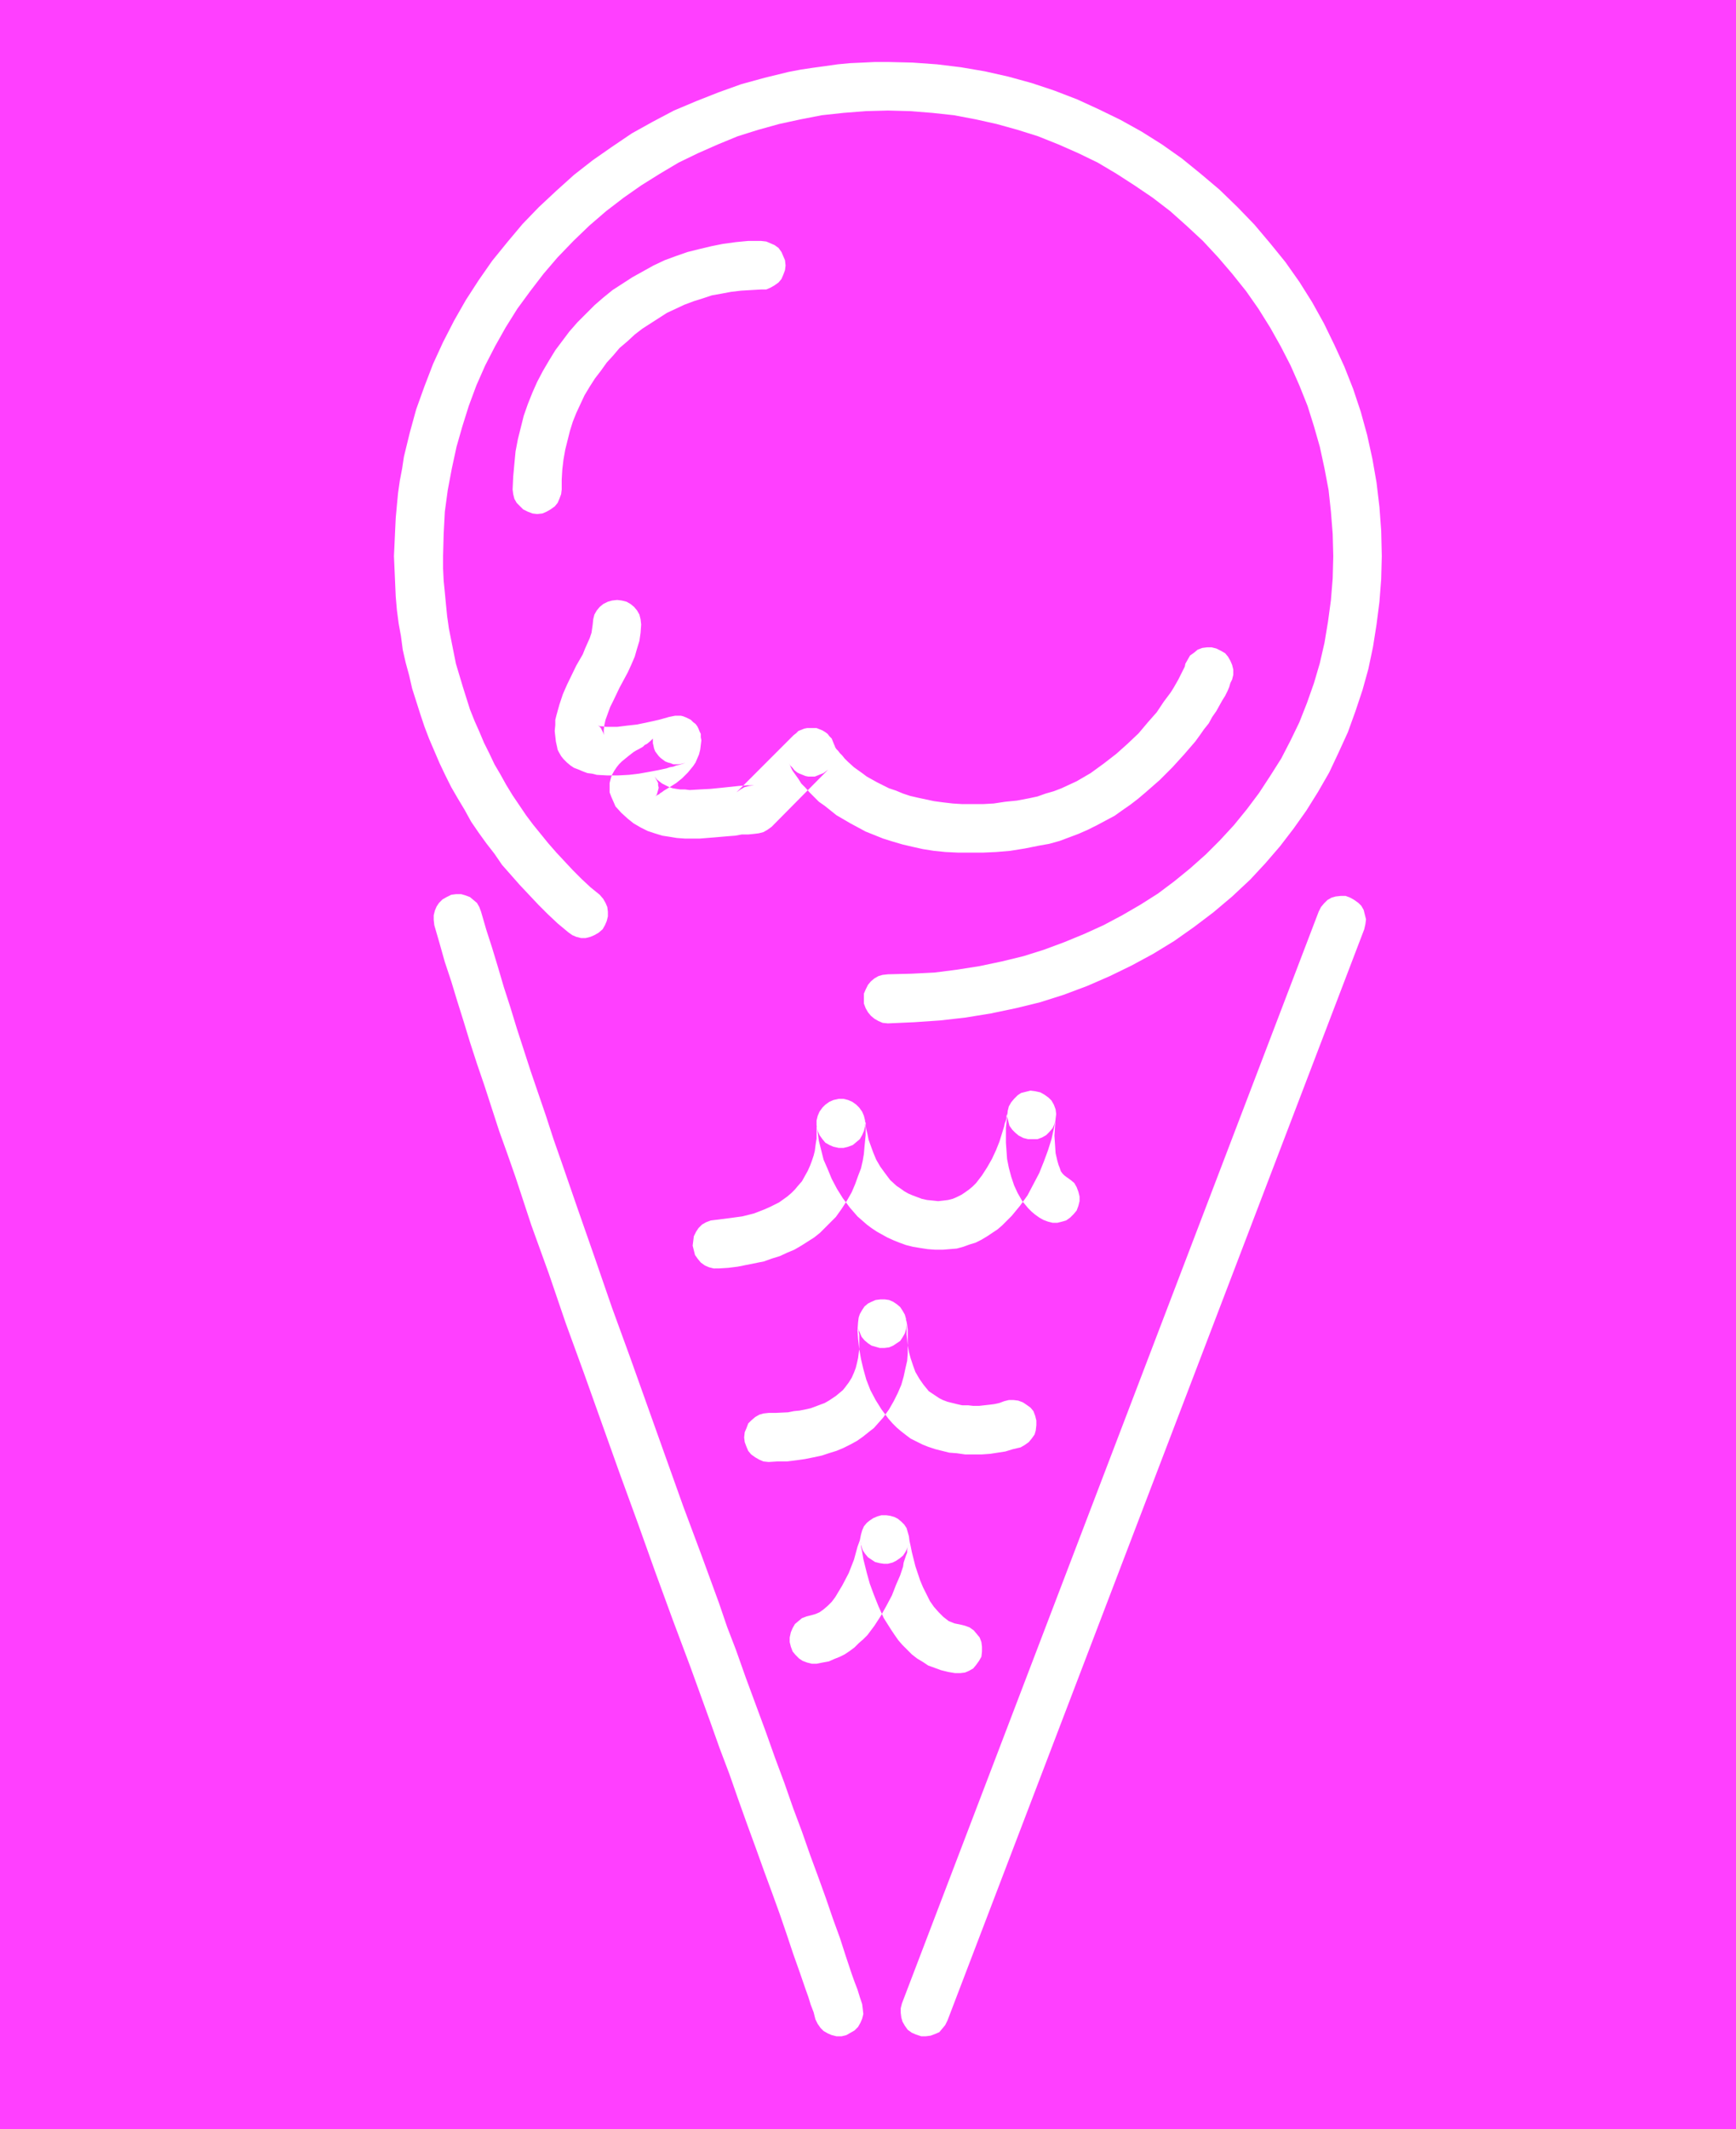
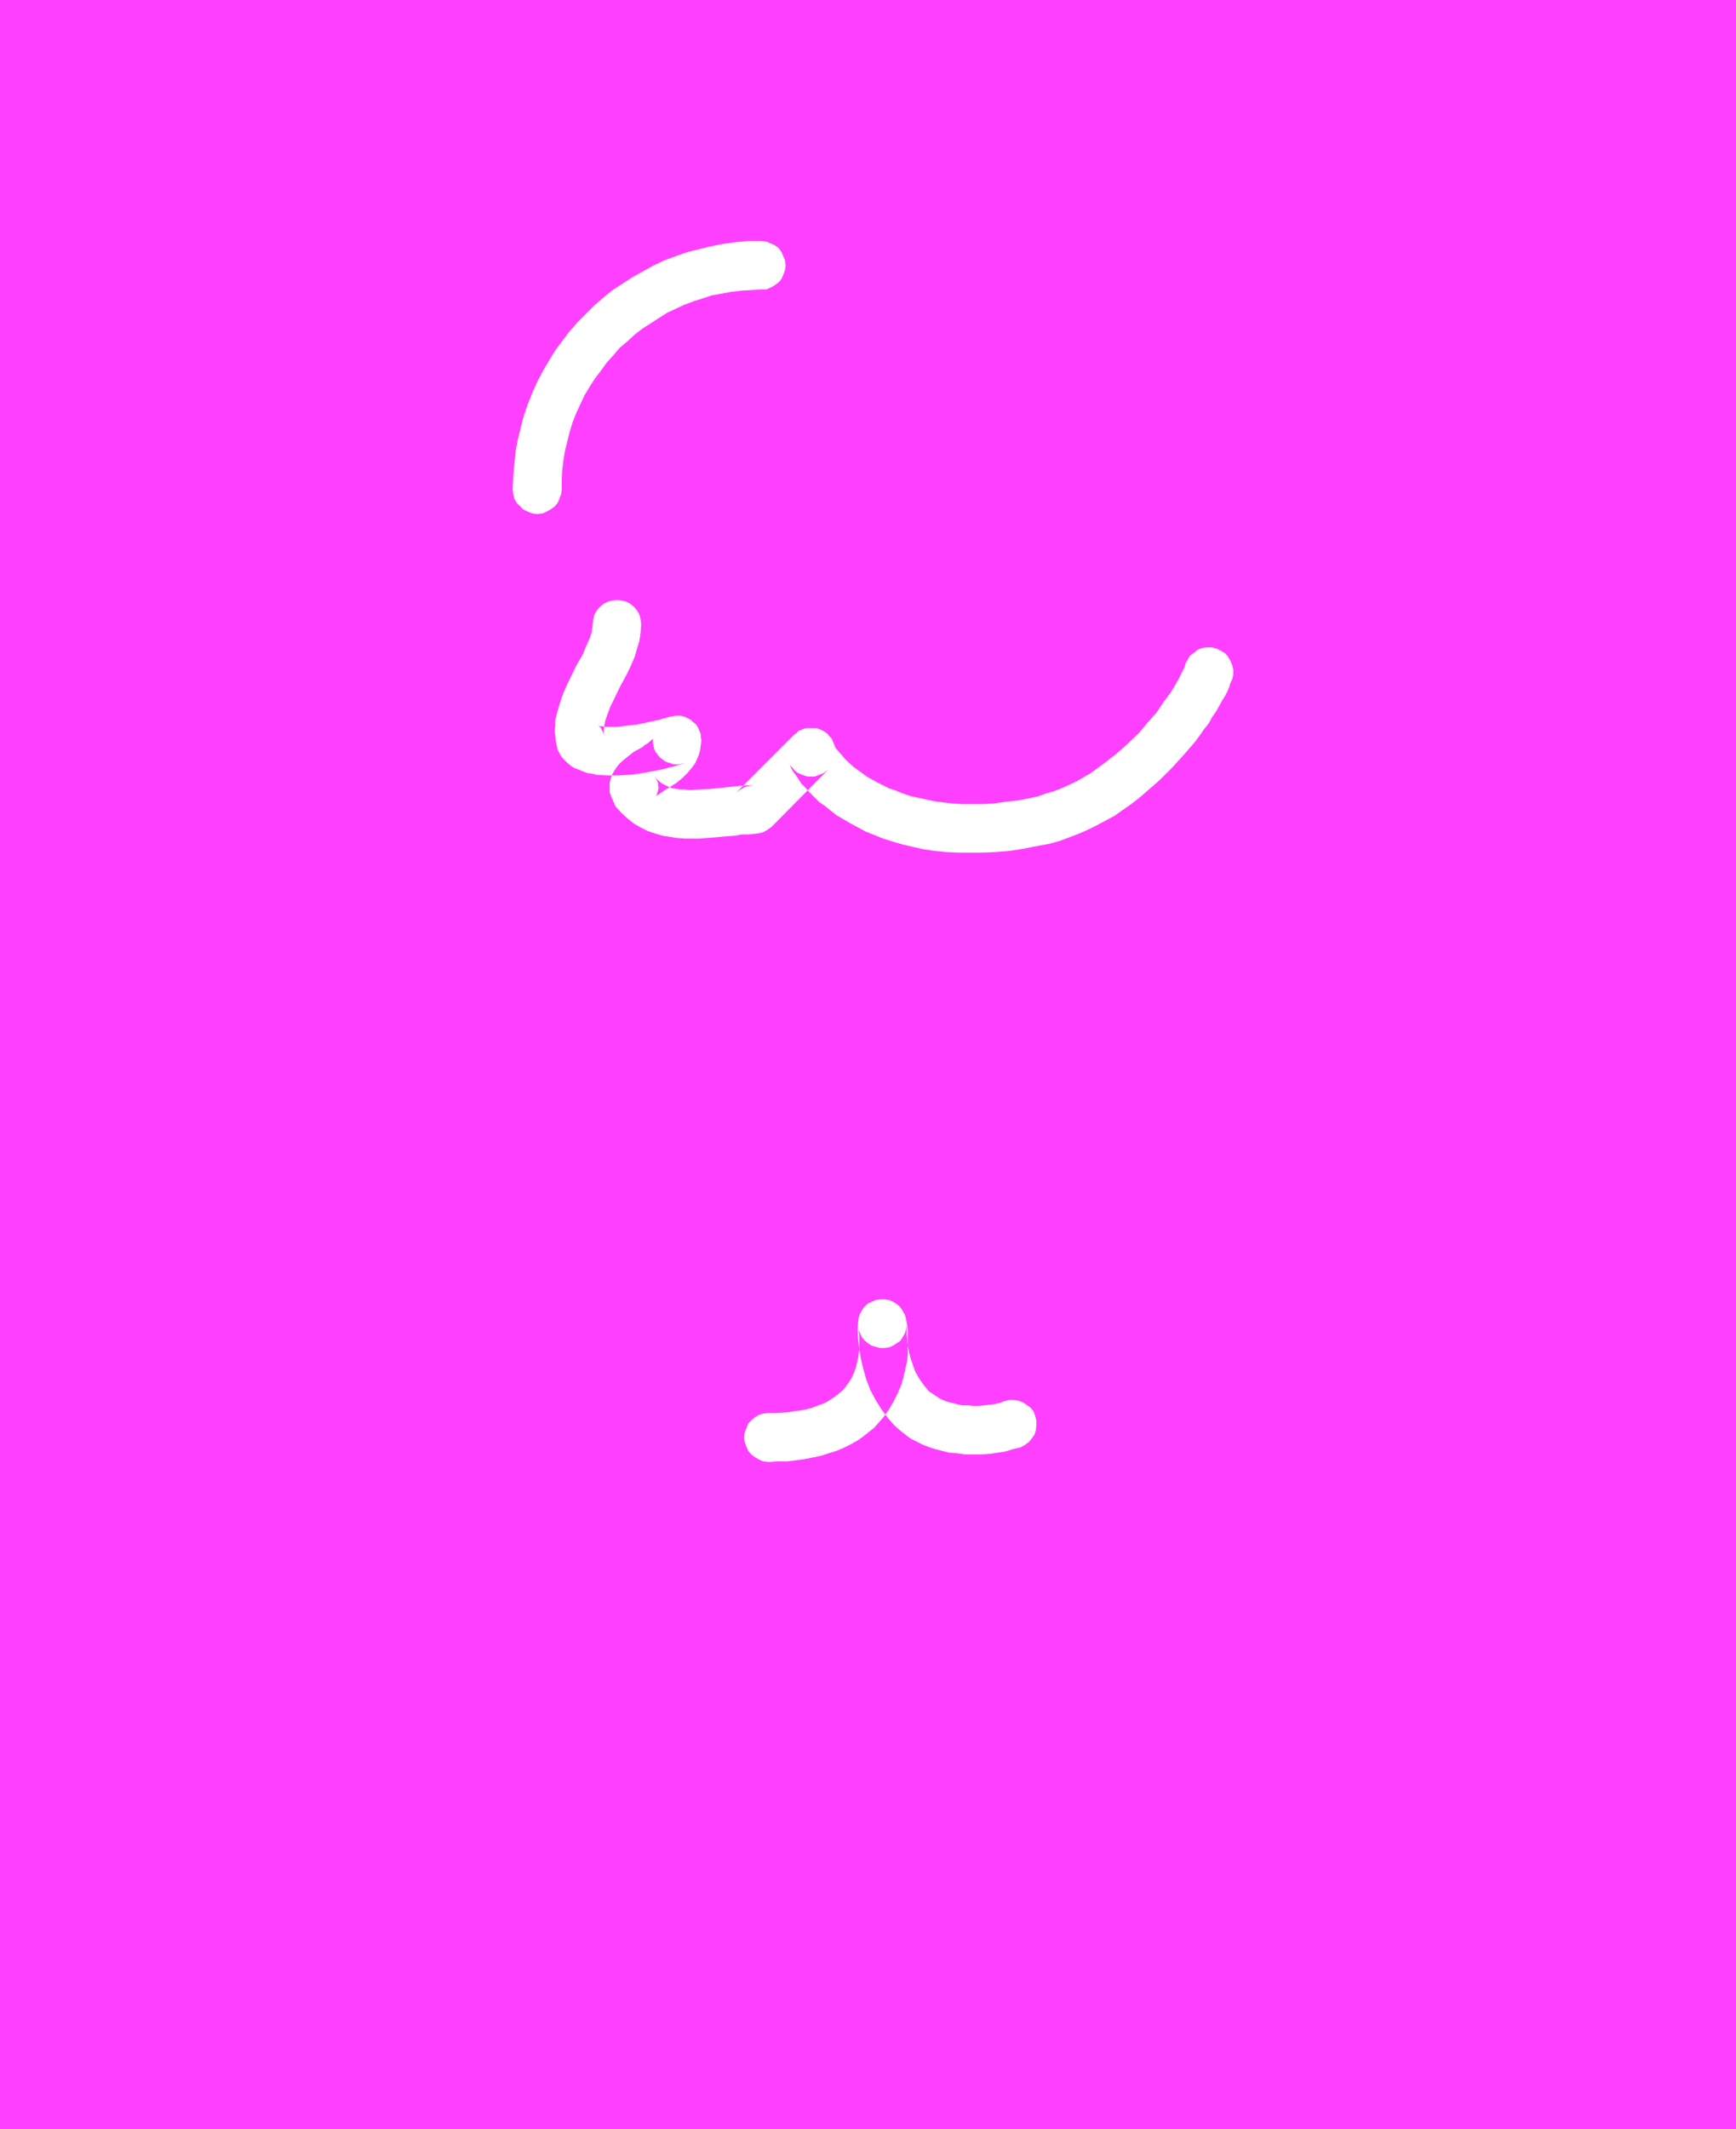
<svg xmlns="http://www.w3.org/2000/svg" xmlns:ns1="http://sodipodi.sourceforge.net/DTD/sodipodi-0.dtd" xmlns:ns2="http://www.inkscape.org/namespaces/inkscape" version="1.0" width="126.958mm" height="155.668mm" id="svg9" ns1:docname="Ice Cream Cone 53.wmf">
  <rect width="100%" height="100%" fill="#333333" stroke="none" />
  <ns1:namedview id="namedview9" pagecolor="#ffffff" bordercolor="#000000" borderopacity="0.25" ns2:showpageshadow="2" ns2:pageopacity="0.0" ns2:pagecheckerboard="0" ns2:deskcolor="#d1d1d1" ns2:document-units="mm" />
  <defs id="defs1">
    <pattern id="WMFhbasepattern" patternUnits="userSpaceOnUse" width="6" height="6" x="0" y="0" />
  </defs>
  <path style="fill:#ff3fff;fill-opacity:1;fill-rule:evenodd;stroke:none" d="M 479.842,588.353 V 0 H 0 v 588.353 z" id="path1" />
-   <path style="fill:#ffffff;fill-opacity:1;fill-rule:evenodd;stroke:none" d="m 364.486,251.921 -115.194,301.691 -0.323,1.293 v 1.293 l 0.162,1.293 0.323,1.131 0.646,1.131 0.808,1.131 1.131,0.808 1.131,0.485 1.454,0.485 h 1.292 l 1.292,-0.162 1.293,-0.485 1.131,-0.485 0.808,-0.97 0.808,-0.97 0.646,-1.293 115.194,-301.529 0.323,-1.454 0.162,-1.293 -0.323,-1.293 -0.323,-1.293 -0.646,-1.131 -0.808,-0.808 -1.131,-0.808 -1.131,-0.646 -1.292,-0.485 h -1.292 l -1.454,0.162 -1.131,0.323 -1.131,0.646 -0.969,0.97 -0.808,0.97 z" id="path2" />
-   <path style="fill:#ffffff;fill-opacity:1;fill-rule:evenodd;stroke:none" d="m 238.305,553.773 -0.646,-1.939 -0.646,-2.101 -0.808,-2.101 -0.808,-2.262 -1.616,-4.848 -1.616,-5.009 -1.939,-5.332 -1.939,-5.656 -2.1,-5.817 -2.262,-6.14 -2.262,-6.464 -2.423,-6.464 -2.423,-6.948 -2.585,-6.948 -2.585,-7.272 -2.747,-7.433 -2.747,-7.433 -2.747,-7.756 -2.423,-6.302 -2.262,-6.625 -4.847,-13.25 -5.008,-13.412 -4.847,-13.574 -9.855,-27.632 -5.008,-13.735 -4.685,-13.574 -4.685,-13.412 -4.524,-13.089 -2.262,-6.464 -2.1,-6.464 -2.1,-6.14 -2.1,-6.14 -1.939,-5.979 -1.939,-5.979 -1.777,-5.817 -1.777,-5.494 -1.616,-5.494 -1.616,-5.333 -1.616,-5.009 -1.454,-5.009 -0.485,-1.293 -0.646,-1.131 -0.969,-0.808 -0.969,-0.808 -1.292,-0.485 -1.131,-0.323 H 126.019 l -1.292,0.162 -1.292,0.646 -1.131,0.646 -0.969,0.97 -0.646,0.97 -0.485,1.131 -0.323,1.293 v 1.293 l 0.162,1.454 v 0 l 1.454,5.009 1.454,5.171 1.777,5.333 1.616,5.332 1.777,5.656 1.777,5.817 1.939,5.979 2.1,6.14 1.939,5.979 2.1,6.464 2.262,6.302 2.262,6.464 4.362,13.25 4.847,13.412 4.685,13.735 5.008,13.735 9.855,27.632 5.008,13.735 4.847,13.574 4.847,13.25 2.423,6.464 2.423,6.464 2.747,7.595 2.747,7.595 2.585,7.272 2.747,7.272 2.423,6.948 2.423,6.787 2.423,6.625 2.262,6.302 2.262,6.14 2.1,5.817 1.939,5.656 1.777,5.332 1.777,5.009 1.616,4.686 0.808,2.262 0.646,2.101 0.808,2.101 0.485,1.939 0.646,1.293 0.808,1.131 0.808,0.808 1.131,0.646 1.131,0.485 1.292,0.323 h 1.454 l 1.292,-0.323 1.131,-0.646 1.131,-0.646 0.969,-0.97 0.646,-1.131 0.485,-1.131 0.323,-1.293 -0.162,-1.454 z" id="path3" />
  <path style="fill:#ffffff;fill-opacity:1;fill-rule:evenodd;stroke:none" d="m 163.825,172.579 -0.162,1.131 -0.162,1.131 -0.485,1.454 -0.646,1.454 -0.646,1.454 -0.646,1.616 -1.777,3.07 -2.585,5.333 -1.131,2.585 -0.969,2.909 -0.808,2.909 -0.323,1.293 v 1.454 l -0.162,1.616 0.162,1.454 0.162,1.454 0.323,1.454 0.162,0.808 0.323,0.646 0.646,1.131 0.646,0.808 0.969,0.97 0.969,0.808 0.969,0.646 1.292,0.485 1.131,0.485 1.293,0.485 1.292,0.162 1.292,0.323 2.908,0.162 h 2.908 l 3.07,-0.162 2.747,-0.323 2.747,-0.485 2.585,-0.485 2.262,-0.485 0.969,-0.323 0.969,-0.162 0.808,-0.323 0.808,-0.162 0.485,-0.162 0.646,-0.162 0.162,-0.162 h 0.323 l -0.808,0.162 -0.808,0.162 h -0.808 -0.808 l -0.808,-0.323 -0.646,-0.162 -0.808,-0.323 -0.646,-0.485 -0.646,-0.485 -0.485,-0.485 -0.485,-0.646 -0.485,-0.646 -0.323,-0.808 -0.162,-0.808 -0.162,-0.646 v -0.808 -0.323 -0.162 l -0.323,0.323 -0.323,0.323 -0.969,0.808 -0.646,0.323 -0.485,0.485 -1.131,0.646 -0.646,0.323 -0.808,0.485 -1.454,1.131 -1.777,1.454 -0.808,0.808 -0.646,0.808 -0.646,0.97 -0.646,1.131 -0.323,0.97 -0.323,1.293 v 1.131 1.454 l 0.485,1.293 0.646,1.454 0.485,1.131 1.616,1.778 1.777,1.616 1.616,1.293 1.939,1.131 1.939,0.97 1.939,0.646 2.1,0.646 2.1,0.323 1.939,0.323 2.262,0.162 h 4.039 l 4.039,-0.323 3.716,-0.323 2.1,-0.162 1.777,-0.323 h 1.777 l 1.616,-0.162 1.292,-0.162 1.293,-0.323 1.131,-0.646 1.131,-0.808 15.672,-15.836 -0.646,0.485 -0.646,0.485 -0.808,0.323 -0.808,0.323 -0.808,0.323 h -0.808 -0.969 l -0.808,-0.162 -0.808,-0.323 -0.808,-0.323 -0.646,-0.323 -0.808,-0.646 -0.485,-0.646 -0.646,-0.646 -0.323,-0.646 -0.323,-0.808 0.323,0.808 0.485,1.131 0.485,0.97 0.808,1.131 0.808,1.131 0.808,1.293 1.131,1.131 1.131,1.293 1.292,1.293 1.292,1.293 1.616,1.131 1.616,1.293 1.616,1.293 1.939,1.131 1.939,1.131 2.1,1.131 2.1,1.131 2.423,0.97 2.423,0.97 2.585,0.808 2.747,0.808 2.747,0.646 2.908,0.646 3.07,0.485 3.231,0.323 3.393,0.162 h 3.393 3.554 l 3.554,-0.162 3.878,-0.323 4.039,-0.646 4.039,-0.808 2.747,-0.485 2.908,-0.808 2.585,-0.97 2.585,-0.97 2.585,-1.131 2.585,-1.293 2.423,-1.293 2.423,-1.293 2.262,-1.616 2.1,-1.454 2.1,-1.616 2.1,-1.778 3.878,-3.393 3.554,-3.555 3.231,-3.555 3.07,-3.555 1.293,-1.778 1.131,-1.616 1.292,-1.616 0.969,-1.778 1.131,-1.616 0.808,-1.454 0.808,-1.454 0.808,-1.293 0.646,-1.293 0.485,-1.131 0.323,-1.131 0.485,-0.97 0.323,-1.293 v -1.454 l -0.323,-1.293 -0.485,-1.131 -0.646,-1.131 -0.808,-0.97 -1.131,-0.646 -1.293,-0.646 -1.292,-0.323 h -1.292 l -1.292,0.162 -1.293,0.485 -0.969,0.808 -1.131,0.808 -0.646,1.131 -0.646,1.131 -0.162,0.808 -0.323,0.646 -0.485,0.97 -0.485,0.97 -0.485,0.97 -0.646,1.131 -0.646,1.131 -0.808,1.293 -0.969,1.293 -0.969,1.293 -1.939,2.909 -2.423,2.747 -2.585,3.07 -3.07,2.909 -3.07,2.747 -3.554,2.747 -3.554,2.585 -1.939,1.131 -1.939,1.131 -2.1,0.97 -2.1,0.97 -2.1,0.808 -2.262,0.646 -2.262,0.808 -2.262,0.485 -3.393,0.646 -3.231,0.323 -3.231,0.485 -2.908,0.162 h -3.07 -2.747 l -2.585,-0.162 -2.747,-0.323 -2.423,-0.323 -2.262,-0.485 -2.262,-0.485 -2.1,-0.485 -1.939,-0.646 -1.939,-0.808 -1.939,-0.646 -1.616,-0.808 -1.616,-0.808 -1.454,-0.808 -1.454,-0.808 -1.293,-0.97 -1.131,-0.808 -1.131,-0.808 -1.777,-1.616 -0.808,-0.808 -0.646,-0.808 -0.646,-0.646 -0.485,-0.646 -0.485,-0.485 -0.323,-0.485 -0.162,-0.485 -0.162,-0.323 -0.323,-0.808 -0.323,-0.808 -0.646,-0.646 -0.485,-0.646 -0.646,-0.485 -0.808,-0.485 -0.808,-0.323 -0.808,-0.323 h -0.808 -0.808 -0.969 l -0.808,0.162 -0.808,0.323 -0.808,0.323 -0.646,0.646 -0.646,0.485 -15.833,15.836 1.131,-0.808 1.131,-0.646 1.292,-0.323 1.292,-0.162 h -2.1 l -2.1,0.162 -4.524,0.485 -3.231,0.323 -3.07,0.162 -2.747,0.162 -1.292,-0.162 h -1.292 l -1.131,-0.162 -0.969,-0.162 -0.969,-0.323 -0.969,-0.485 -0.969,-0.485 -0.646,-0.485 -0.808,-0.646 -0.646,-0.808 0.646,1.131 0.323,0.646 v 0.646 l 0.162,0.646 -0.162,0.646 -0.323,1.131 -0.162,0.323 -0.323,0.323 0.485,-0.323 0.646,-0.323 0.323,-0.323 0.323,-0.162 0.646,-0.485 1.616,-0.97 1.777,-1.131 1.616,-1.293 1.616,-1.616 1.454,-1.778 0.646,-0.97 0.485,-1.131 0.485,-1.131 0.323,-1.293 0.162,-1.293 0.162,-1.293 -0.162,-0.808 v -0.97 l -0.323,-0.646 -0.323,-0.808 -0.323,-0.646 -0.485,-0.646 -0.646,-0.485 -0.646,-0.646 -0.646,-0.323 -0.646,-0.323 -0.808,-0.323 -0.646,-0.162 h -0.808 -0.808 l -0.808,0.162 -0.808,0.162 -2.908,0.808 -2.908,0.646 -3.07,0.646 -2.908,0.323 -2.585,0.323 h -1.292 -0.969 -0.969 l -0.808,-0.162 h -0.808 l -0.485,-0.323 0.162,0.162 0.323,0.323 0.323,0.323 0.323,0.646 0.323,0.646 0.162,0.646 v -0.646 -0.646 l 0.162,-1.454 0.323,-1.454 0.646,-1.778 0.646,-1.778 0.808,-1.616 1.777,-3.717 2.262,-4.201 0.969,-2.101 0.969,-2.262 0.646,-2.262 0.646,-2.101 0.323,-2.262 0.162,-2.262 -0.162,-1.454 -0.323,-1.293 -0.646,-1.131 -0.808,-0.97 -0.969,-0.808 -1.131,-0.646 -1.293,-0.323 -1.292,-0.162 -1.454,0.162 -1.131,0.323 -1.293,0.646 -0.969,0.808 -0.808,0.97 -0.646,1.131 -0.323,1.293 z" id="path4" />
-   <path style="fill:#ffffff;fill-opacity:1;fill-rule:evenodd;stroke:none" d="m 198.722,350.491 2.585,-0.162 2.585,-0.323 2.423,-0.485 2.423,-0.485 2.423,-0.485 2.262,-0.808 2.1,-0.646 2.1,-0.97 1.939,-0.808 1.939,-1.131 1.777,-1.131 1.777,-1.131 1.616,-1.293 1.454,-1.454 1.454,-1.454 1.454,-1.454 1.616,-2.262 1.454,-2.262 1.292,-2.262 0.969,-2.262 0.808,-2.262 0.808,-2.101 0.485,-2.101 0.323,-1.939 0.162,-1.939 0.162,-1.616 0.162,-1.616 v -2.262 l -0.162,-0.97 v -0.485 -0.323 l -0.323,-1.293 -0.485,-1.131 -0.808,-1.131 -0.808,-0.808 -1.131,-0.808 -1.131,-0.485 -1.293,-0.323 h -1.292 l -1.454,0.323 -1.131,0.485 -1.131,0.808 -0.808,0.808 -0.808,1.131 -0.485,1.131 -0.323,1.293 v 1.293 l 0.323,2.101 0.323,2.262 0.646,2.585 0.646,2.585 1.131,2.585 1.131,2.747 1.454,2.747 1.616,2.585 1.939,2.585 2.1,2.424 2.585,2.262 1.292,0.97 1.454,0.97 1.454,0.808 1.454,0.808 1.777,0.808 1.616,0.646 1.777,0.646 1.939,0.485 1.939,0.323 2.1,0.323 2.1,0.162 h 2.1 l 1.939,-0.162 1.939,-0.162 1.777,-0.485 1.777,-0.646 1.616,-0.485 1.616,-0.808 1.616,-0.97 1.454,-0.97 1.454,-0.97 1.292,-1.131 1.292,-1.293 1.293,-1.293 2.262,-2.747 2.1,-2.909 1.616,-3.07 1.616,-3.07 1.292,-3.232 1.131,-3.07 0.969,-3.07 0.646,-2.909 0.485,-2.585 -0.323,1.293 -0.485,1.131 -0.969,1.131 -0.808,0.808 -1.131,0.646 -1.292,0.485 h -1.292 -1.292 l -1.293,-0.323 -1.292,-0.646 -0.969,-0.808 -0.808,-0.808 -0.808,-1.131 -0.323,-1.293 -0.323,-1.293 0.162,-1.293 -0.162,0.162 v 0.485 0.97 l -0.162,1.293 -0.162,1.616 v 1.939 2.101 l 0.162,2.262 0.162,2.262 0.485,2.424 0.646,2.424 0.808,2.424 0.969,2.101 1.293,2.262 0.808,0.97 0.808,0.97 0.969,0.97 0.969,0.808 1.131,0.808 1.131,0.646 v 0 l 1.292,0.485 1.292,0.323 h 1.293 l 1.292,-0.323 1.131,-0.323 1.131,-0.808 0.969,-0.97 0.808,-0.97 0.485,-1.293 0.323,-1.293 v -1.293 l -0.323,-1.293 -0.485,-1.293 -0.646,-1.131 -0.969,-0.808 -1.131,-0.808 -0.646,-0.485 -0.485,-0.485 -0.485,-0.646 -0.323,-0.97 -0.323,-0.808 -0.323,-1.131 -0.485,-2.101 -0.162,-2.424 -0.162,-2.424 0.162,-2.424 0.162,-2.262 0.162,-1.293 -0.162,-1.293 -0.485,-1.293 -0.646,-1.131 -0.808,-0.808 -1.131,-0.808 -1.131,-0.646 -1.454,-0.323 -1.292,-0.162 -1.293,0.323 -1.292,0.323 -0.969,0.646 -0.969,0.97 -0.808,0.97 -0.646,1.131 -0.323,1.293 v 0.162 l -0.162,0.162 v 0.485 l -0.162,0.485 v 0.646 l -0.162,0.646 -0.323,0.808 -0.162,0.808 -0.646,2.101 -0.646,2.101 -0.969,2.424 -1.131,2.424 -1.292,2.262 -1.454,2.262 -1.616,2.101 -0.969,0.97 -0.969,0.808 -1.131,0.808 -0.969,0.646 -1.292,0.646 -1.131,0.485 -1.292,0.323 -1.292,0.162 -1.454,0.162 -1.454,-0.162 -1.616,-0.162 -1.454,-0.323 -1.292,-0.485 -1.292,-0.485 -1.131,-0.485 -1.131,-0.646 -1.131,-0.808 -0.969,-0.646 -1.777,-1.616 -1.454,-1.939 -1.292,-1.778 -1.131,-1.939 -0.808,-1.939 -0.646,-1.778 -0.646,-1.778 -0.323,-1.616 -0.323,-1.293 -0.162,-1.131 v -0.323 -0.323 l -0.162,-0.323 v 0 1.293 l -0.323,1.293 -0.485,1.131 -0.646,1.131 -0.969,0.808 -0.969,0.808 -1.292,0.485 -1.293,0.323 h -1.292 l -1.454,-0.323 -1.131,-0.485 -1.131,-0.646 -0.808,-0.97 -0.808,-1.131 -0.485,-1.131 -0.323,-1.293 v 0.162 0.323 1.939 0.97 l -0.162,0.97 -0.162,1.131 -0.162,1.293 -0.323,1.293 -0.485,1.454 -0.485,1.293 -0.646,1.454 -0.808,1.454 -0.808,1.454 -1.131,1.293 -0.808,0.97 -0.969,0.97 -1.131,0.97 -1.131,0.808 -1.131,0.808 -1.292,0.646 -1.292,0.646 -1.454,0.646 -2.908,1.131 -3.231,0.808 -3.554,0.485 -3.877,0.485 -1.293,0.162 -1.292,0.485 -1.131,0.646 -0.969,0.97 -0.646,0.97 -0.646,1.293 -0.162,1.293 -0.162,1.293 0.323,1.293 0.323,1.293 0.808,1.131 0.808,0.97 1.131,0.808 1.131,0.485 1.293,0.323 z" id="path5" />
  <path style="fill:#ffffff;fill-opacity:1;fill-rule:evenodd;stroke:none" d="m 212.455,403.978 2.585,-0.162 h 2.585 l 2.585,-0.323 2.262,-0.323 2.423,-0.485 2.262,-0.485 1.939,-0.646 2.1,-0.646 1.939,-0.808 1.939,-0.97 1.777,-0.97 1.616,-1.131 1.616,-1.293 1.454,-1.131 1.292,-1.454 1.293,-1.454 1.616,-2.262 1.293,-2.262 1.131,-2.262 0.969,-2.262 0.646,-2.262 0.485,-2.262 0.485,-2.101 0.162,-2.101 v -1.939 -1.778 -1.616 -1.293 l -0.162,-1.131 -0.162,-0.97 -0.162,-0.485 v -0.323 l -0.323,-1.131 -0.646,-1.131 -0.646,-0.97 -0.969,-0.808 -0.969,-0.646 -1.131,-0.485 -1.131,-0.162 h -1.292 l -1.292,0.162 -1.131,0.485 -0.969,0.485 -0.969,0.808 -0.646,0.97 -0.646,1.131 -0.323,0.97 -0.162,1.293 -0.162,2.262 0.162,2.424 0.323,2.747 0.485,2.747 0.646,2.747 0.808,2.909 1.131,2.909 1.454,2.747 1.616,2.585 0.969,1.293 0.969,1.293 1.131,1.293 1.131,1.131 1.131,0.97 1.454,1.131 1.292,0.97 1.616,0.808 1.616,0.808 1.616,0.646 1.939,0.646 1.939,0.485 1.939,0.485 2.1,0.162 2.262,0.323 h 2.423 2.262 l 2.262,-0.162 2.1,-0.323 2.1,-0.323 2.1,-0.646 2.1,-0.485 1.131,-0.646 1.131,-0.808 0.808,-0.97 0.808,-1.131 0.323,-1.131 0.162,-1.454 v -1.293 l -0.323,-1.293 -0.485,-1.293 -0.808,-0.97 -1.131,-0.808 -0.969,-0.646 -1.292,-0.485 -1.293,-0.162 h -1.292 l -1.292,0.323 -1.292,0.485 -1.454,0.323 -1.292,0.162 -1.454,0.162 -1.454,0.162 h -1.616 l -1.454,-0.162 h -1.616 l -1.454,-0.323 -1.292,-0.323 -1.292,-0.323 -1.293,-0.485 -0.969,-0.485 -0.969,-0.646 -0.969,-0.646 -0.969,-0.646 -1.454,-1.778 -1.131,-1.616 -1.131,-1.939 -0.646,-1.778 -0.646,-1.939 -0.485,-1.778 -0.323,-1.778 -0.162,-1.616 -0.162,-1.454 v -2.747 l -0.162,1.293 -0.323,1.131 -0.646,1.131 -0.646,0.97 -0.969,0.646 -0.969,0.646 -1.131,0.485 -1.292,0.162 h -1.292 l -1.131,-0.323 -1.131,-0.323 -0.969,-0.646 -0.969,-0.808 -0.808,-0.97 -0.485,-1.131 -0.485,-1.131 v 0.162 l 0.162,0.323 v 0.485 l 0.162,0.646 v 0.808 2.101 1.131 l -0.162,1.131 -0.162,1.293 -0.323,1.454 -0.323,1.293 -0.485,1.293 -0.646,1.454 -0.808,1.293 -0.969,1.293 -0.646,0.808 -0.969,0.808 -0.969,0.808 -0.969,0.646 -0.969,0.646 -1.131,0.646 -1.292,0.485 -1.292,0.485 -1.292,0.485 -1.454,0.323 -1.616,0.323 -1.616,0.162 -1.616,0.323 -3.393,0.162 h -1.939 l -1.454,0.162 -1.131,0.323 -1.131,0.646 -1.131,0.97 -0.808,0.808 -0.485,1.293 -0.485,1.131 -0.162,1.454 0.162,1.293 0.485,1.293 0.485,1.131 0.808,0.97 1.131,0.808 1.131,0.646 1.131,0.485 z" id="path6" />
-   <path style="fill:#ffffff;fill-opacity:1;fill-rule:evenodd;stroke:none" d="m 225.703,459.727 1.616,-0.323 1.777,-0.323 1.454,-0.646 1.616,-0.646 1.292,-0.646 1.454,-0.97 1.293,-0.97 1.131,-1.131 1.292,-1.131 1.131,-1.131 1.939,-2.585 1.777,-2.747 1.616,-2.909 1.454,-2.747 1.131,-2.909 1.131,-2.585 0.808,-2.424 0.162,-1.131 0.323,-0.97 0.323,-0.97 0.323,-0.808 v -0.808 l 0.162,-0.646 0.162,-0.485 0.162,-0.323 -0.485,1.131 -0.485,0.97 -0.646,0.97 -0.969,0.808 -0.969,0.646 -0.969,0.485 -1.292,0.323 h -1.131 l -1.131,-0.162 -1.292,-0.323 -0.969,-0.646 -0.969,-0.646 -0.808,-0.97 -0.646,-0.97 -0.323,-0.97 -0.323,-1.293 v 0.162 l 0.162,0.485 v 0.485 l 0.162,0.808 0.162,0.808 0.162,0.97 0.162,0.97 0.323,1.293 0.646,2.585 0.808,2.909 1.131,3.07 1.292,3.232 1.454,3.232 1.939,3.07 0.969,1.454 1.131,1.616 1.131,1.293 1.292,1.293 1.292,1.293 1.454,1.131 1.616,0.97 1.454,0.97 1.777,0.646 1.777,0.646 1.939,0.485 1.939,0.323 h 1.454 l 1.292,-0.162 1.131,-0.485 1.131,-0.646 0.808,-0.97 0.808,-1.131 0.646,-1.131 0.162,-1.454 v -1.293 l -0.162,-1.293 -0.485,-1.293 -0.808,-0.97 -0.808,-0.97 -1.131,-0.808 -1.292,-0.485 -1.292,-0.323 -0.808,-0.162 -0.808,-0.162 -1.616,-0.646 -1.454,-1.131 -1.293,-1.293 -1.292,-1.454 -1.131,-1.616 -0.969,-1.939 -0.969,-1.939 -0.808,-1.939 -0.646,-1.939 -0.646,-1.939 -0.485,-1.939 -0.485,-1.939 -0.323,-1.616 -0.323,-1.454 -0.162,-1.293 -0.323,-1.131 -0.323,-1.131 -0.646,-0.97 -0.808,-0.808 -0.969,-0.808 -0.969,-0.485 -1.131,-0.323 -1.131,-0.162 h -1.292 l -1.131,0.323 -1.131,0.485 -0.969,0.646 -0.808,0.646 -0.808,0.97 -0.485,1.131 -0.323,1.131 -0.323,1.616 -0.646,1.778 -0.969,3.555 -1.454,3.717 -1.777,3.393 -0.969,1.616 -0.969,1.616 -0.969,1.293 -1.131,1.131 -1.131,0.97 -1.131,0.808 -1.131,0.485 -1.131,0.323 -1.292,0.323 -1.293,0.485 -0.969,0.808 -0.969,0.808 -0.646,1.131 -0.485,1.131 -0.323,1.454 v 1.293 l 0.323,1.293 0.485,1.293 0.808,0.97 0.969,0.97 0.969,0.646 1.292,0.485 1.292,0.323 z" id="path7" />
  <path style="fill:#ffffff;fill-opacity:1;fill-rule:evenodd;stroke:none" d="m 155.262,135.252 v -2.747 l 0.162,-2.747 0.323,-2.747 0.485,-2.747 0.646,-2.585 0.646,-2.585 0.808,-2.585 0.969,-2.424 1.131,-2.424 1.131,-2.424 1.454,-2.424 1.454,-2.262 1.616,-2.101 1.616,-2.262 1.777,-1.939 1.777,-2.101 2.1,-1.778 2.1,-1.939 2.1,-1.616 2.262,-1.454 2.262,-1.454 2.262,-1.454 2.423,-1.131 2.423,-1.131 2.585,-0.97 2.585,-0.808 2.423,-0.808 2.747,-0.485 2.585,-0.485 2.747,-0.323 2.747,-0.162 2.747,-0.162 h 1.454 l 1.131,-0.485 1.131,-0.646 1.131,-0.808 0.808,-0.97 0.485,-1.131 0.485,-1.293 0.162,-1.293 -0.162,-1.454 -0.485,-1.131 -0.485,-1.131 -0.808,-1.131 -1.131,-0.808 -1.131,-0.485 -1.131,-0.485 -1.454,-0.162 h -3.554 l -3.393,0.323 -3.554,0.485 -3.231,0.646 -3.393,0.808 -3.231,0.808 -3.231,1.131 -3.07,1.131 -3.07,1.454 -2.908,1.616 -2.908,1.616 -2.747,1.778 -2.747,1.778 -2.585,2.101 -2.423,2.101 -2.423,2.424 -2.262,2.262 -2.262,2.585 -1.939,2.585 -1.939,2.585 -1.777,2.909 -1.616,2.747 -1.616,3.07 -1.292,2.909 -1.292,3.232 -1.131,3.232 -0.808,3.232 -0.808,3.232 -0.646,3.393 -0.323,3.393 -0.323,3.555 -0.162,3.555 0.162,1.293 0.323,1.293 0.646,1.131 0.969,0.97 0.808,0.808 1.292,0.646 1.292,0.485 1.292,0.162 1.454,-0.162 1.131,-0.485 1.131,-0.646 1.131,-0.808 0.808,-0.97 0.485,-1.131 0.485,-1.293 z" id="path8" />
-   <path style="fill:#ffffff;fill-opacity:1;fill-rule:evenodd;stroke:none" d="m 245.414,282.784 7.27,-0.323 7.109,-0.485 7.109,-0.808 6.947,-1.131 6.947,-1.454 6.624,-1.616 6.624,-2.101 6.463,-2.424 6.301,-2.747 5.978,-2.909 5.978,-3.232 5.816,-3.555 5.493,-3.878 5.332,-4.04 5.17,-4.363 5.008,-4.686 4.201,-4.525 4.039,-4.686 3.716,-4.848 3.554,-5.009 3.231,-5.171 3.07,-5.332 2.585,-5.494 2.585,-5.656 2.1,-5.817 1.939,-5.817 1.616,-5.817 1.292,-6.14 0.969,-6.14 0.808,-6.302 0.485,-6.302 0.162,-6.302 -0.162,-6.948 -0.485,-6.625 -0.808,-6.787 -1.131,-6.464 -1.454,-6.625 -1.777,-6.464 -2.1,-6.302 -2.423,-6.14 -2.747,-5.979 -2.908,-5.979 -3.231,-5.817 -3.554,-5.656 -3.878,-5.494 -4.201,-5.171 -4.362,-5.171 -4.685,-4.848 -5.008,-4.848 -5.17,-4.363 -5.17,-4.201 -5.493,-3.878 -5.655,-3.555 -5.816,-3.232 -5.978,-2.909 -5.978,-2.747 -6.301,-2.424 -6.301,-2.101 -6.463,-1.778 -6.463,-1.454 -6.624,-1.131 -6.624,-0.808 -6.786,-0.485 -6.786,-0.162 h -3.554 l -3.393,0.162 -3.554,0.162 -3.393,0.323 -3.393,0.485 -3.554,0.485 -3.231,0.485 -3.393,0.646 -6.624,1.616 -6.463,1.778 -6.301,2.262 -6.139,2.424 -6.139,2.585 -5.816,3.07 -5.816,3.232 -5.493,3.717 -5.332,3.717 -5.17,4.04 -4.847,4.363 -4.847,4.525 -4.524,4.686 -4.201,5.009 -4.201,5.171 -3.716,5.333 -3.554,5.494 -3.231,5.656 -3.07,5.979 -2.747,5.979 -2.423,6.302 -2.262,6.302 -1.777,6.464 -1.616,6.625 -0.485,3.232 -0.646,3.393 -0.485,3.393 -0.323,3.393 -0.323,3.555 -0.162,3.393 -0.162,3.555 -0.162,3.555 0.162,3.717 0.162,3.717 0.162,3.717 0.323,3.717 0.485,3.717 0.646,3.555 0.485,3.717 0.808,3.555 0.969,3.555 0.808,3.555 1.131,3.555 1.131,3.555 1.131,3.393 1.292,3.393 1.454,3.393 1.454,3.393 1.616,3.393 1.616,3.232 1.777,3.07 1.939,3.232 1.777,3.232 2.1,3.07 2.1,2.909 2.262,2.909 2.1,3.07 2.423,2.747 2.423,2.747 2.585,2.747 2.585,2.747 2.585,2.585 2.747,2.585 2.908,2.424 1.131,0.808 1.131,0.485 1.293,0.323 h 1.292 l 1.292,-0.323 1.131,-0.485 1.131,-0.646 1.131,-0.97 0.646,-1.131 0.485,-1.131 0.323,-1.293 v -1.293 l -0.162,-1.293 -0.485,-1.131 -0.646,-1.131 -0.969,-1.131 -2.585,-2.101 -2.423,-2.262 -2.423,-2.424 -2.262,-2.424 -2.262,-2.424 -2.262,-2.585 -2.1,-2.585 -2.1,-2.585 -1.939,-2.585 -3.716,-5.494 -1.777,-2.909 -1.616,-2.909 -1.616,-2.747 -1.454,-3.07 -1.454,-2.909 -1.293,-3.07 -1.292,-2.909 -1.292,-3.232 -0.969,-3.07 -0.969,-3.07 -0.969,-3.232 -0.969,-3.232 -0.646,-3.232 -0.646,-3.232 -0.646,-3.232 -0.485,-3.393 -0.323,-3.232 -0.323,-3.393 -0.323,-3.232 -0.162,-3.393 v -3.393 l 0.162,-6.14 0.323,-6.14 0.808,-5.979 1.131,-5.979 1.292,-5.979 1.616,-5.656 1.777,-5.656 2.1,-5.656 2.423,-5.494 2.747,-5.333 2.908,-5.171 3.231,-5.171 3.554,-4.848 3.716,-4.848 3.877,-4.525 4.362,-4.525 4.362,-4.201 4.685,-4.04 4.847,-3.717 4.847,-3.393 5.17,-3.232 5.17,-3.07 5.332,-2.585 5.493,-2.424 5.493,-2.262 5.655,-1.778 5.816,-1.616 5.978,-1.293 5.816,-1.131 5.978,-0.646 6.139,-0.485 6.139,-0.162 6.139,0.162 6.139,0.485 5.978,0.646 5.978,1.131 5.816,1.293 5.816,1.616 5.655,1.778 5.655,2.262 5.493,2.424 5.332,2.585 5.17,3.07 5.008,3.232 5.008,3.393 4.847,3.717 4.524,4.04 4.524,4.201 4.201,4.525 3.878,4.525 3.878,4.848 3.393,4.848 3.231,5.171 2.908,5.171 2.747,5.333 2.423,5.494 2.262,5.656 1.777,5.656 1.616,5.656 1.293,5.979 1.131,5.979 0.646,5.979 0.485,6.14 0.162,6.14 -0.162,6.14 -0.485,5.979 -0.808,5.979 -0.969,5.817 -1.293,5.656 -1.616,5.494 -1.939,5.494 -2.1,5.333 -2.423,5.009 -2.585,5.009 -3.07,4.848 -3.07,4.686 -3.393,4.525 -3.554,4.363 -3.878,4.201 -3.878,3.878 -4.362,3.878 -4.362,3.555 -4.524,3.393 -4.847,3.07 -5.008,2.909 -5.17,2.747 -5.332,2.424 -5.493,2.262 -5.655,2.101 -5.655,1.778 -5.978,1.454 -6.139,1.293 -6.139,0.97 -6.301,0.808 -6.463,0.323 -6.463,0.162 -1.454,0.162 -1.131,0.323 -1.131,0.646 -0.969,0.808 -0.808,0.97 -0.646,1.293 -0.485,1.131 v 1.454 1.293 l 0.485,1.293 0.646,1.131 0.808,0.97 0.969,0.808 1.131,0.646 1.131,0.485 z" id="path9" />
</svg>